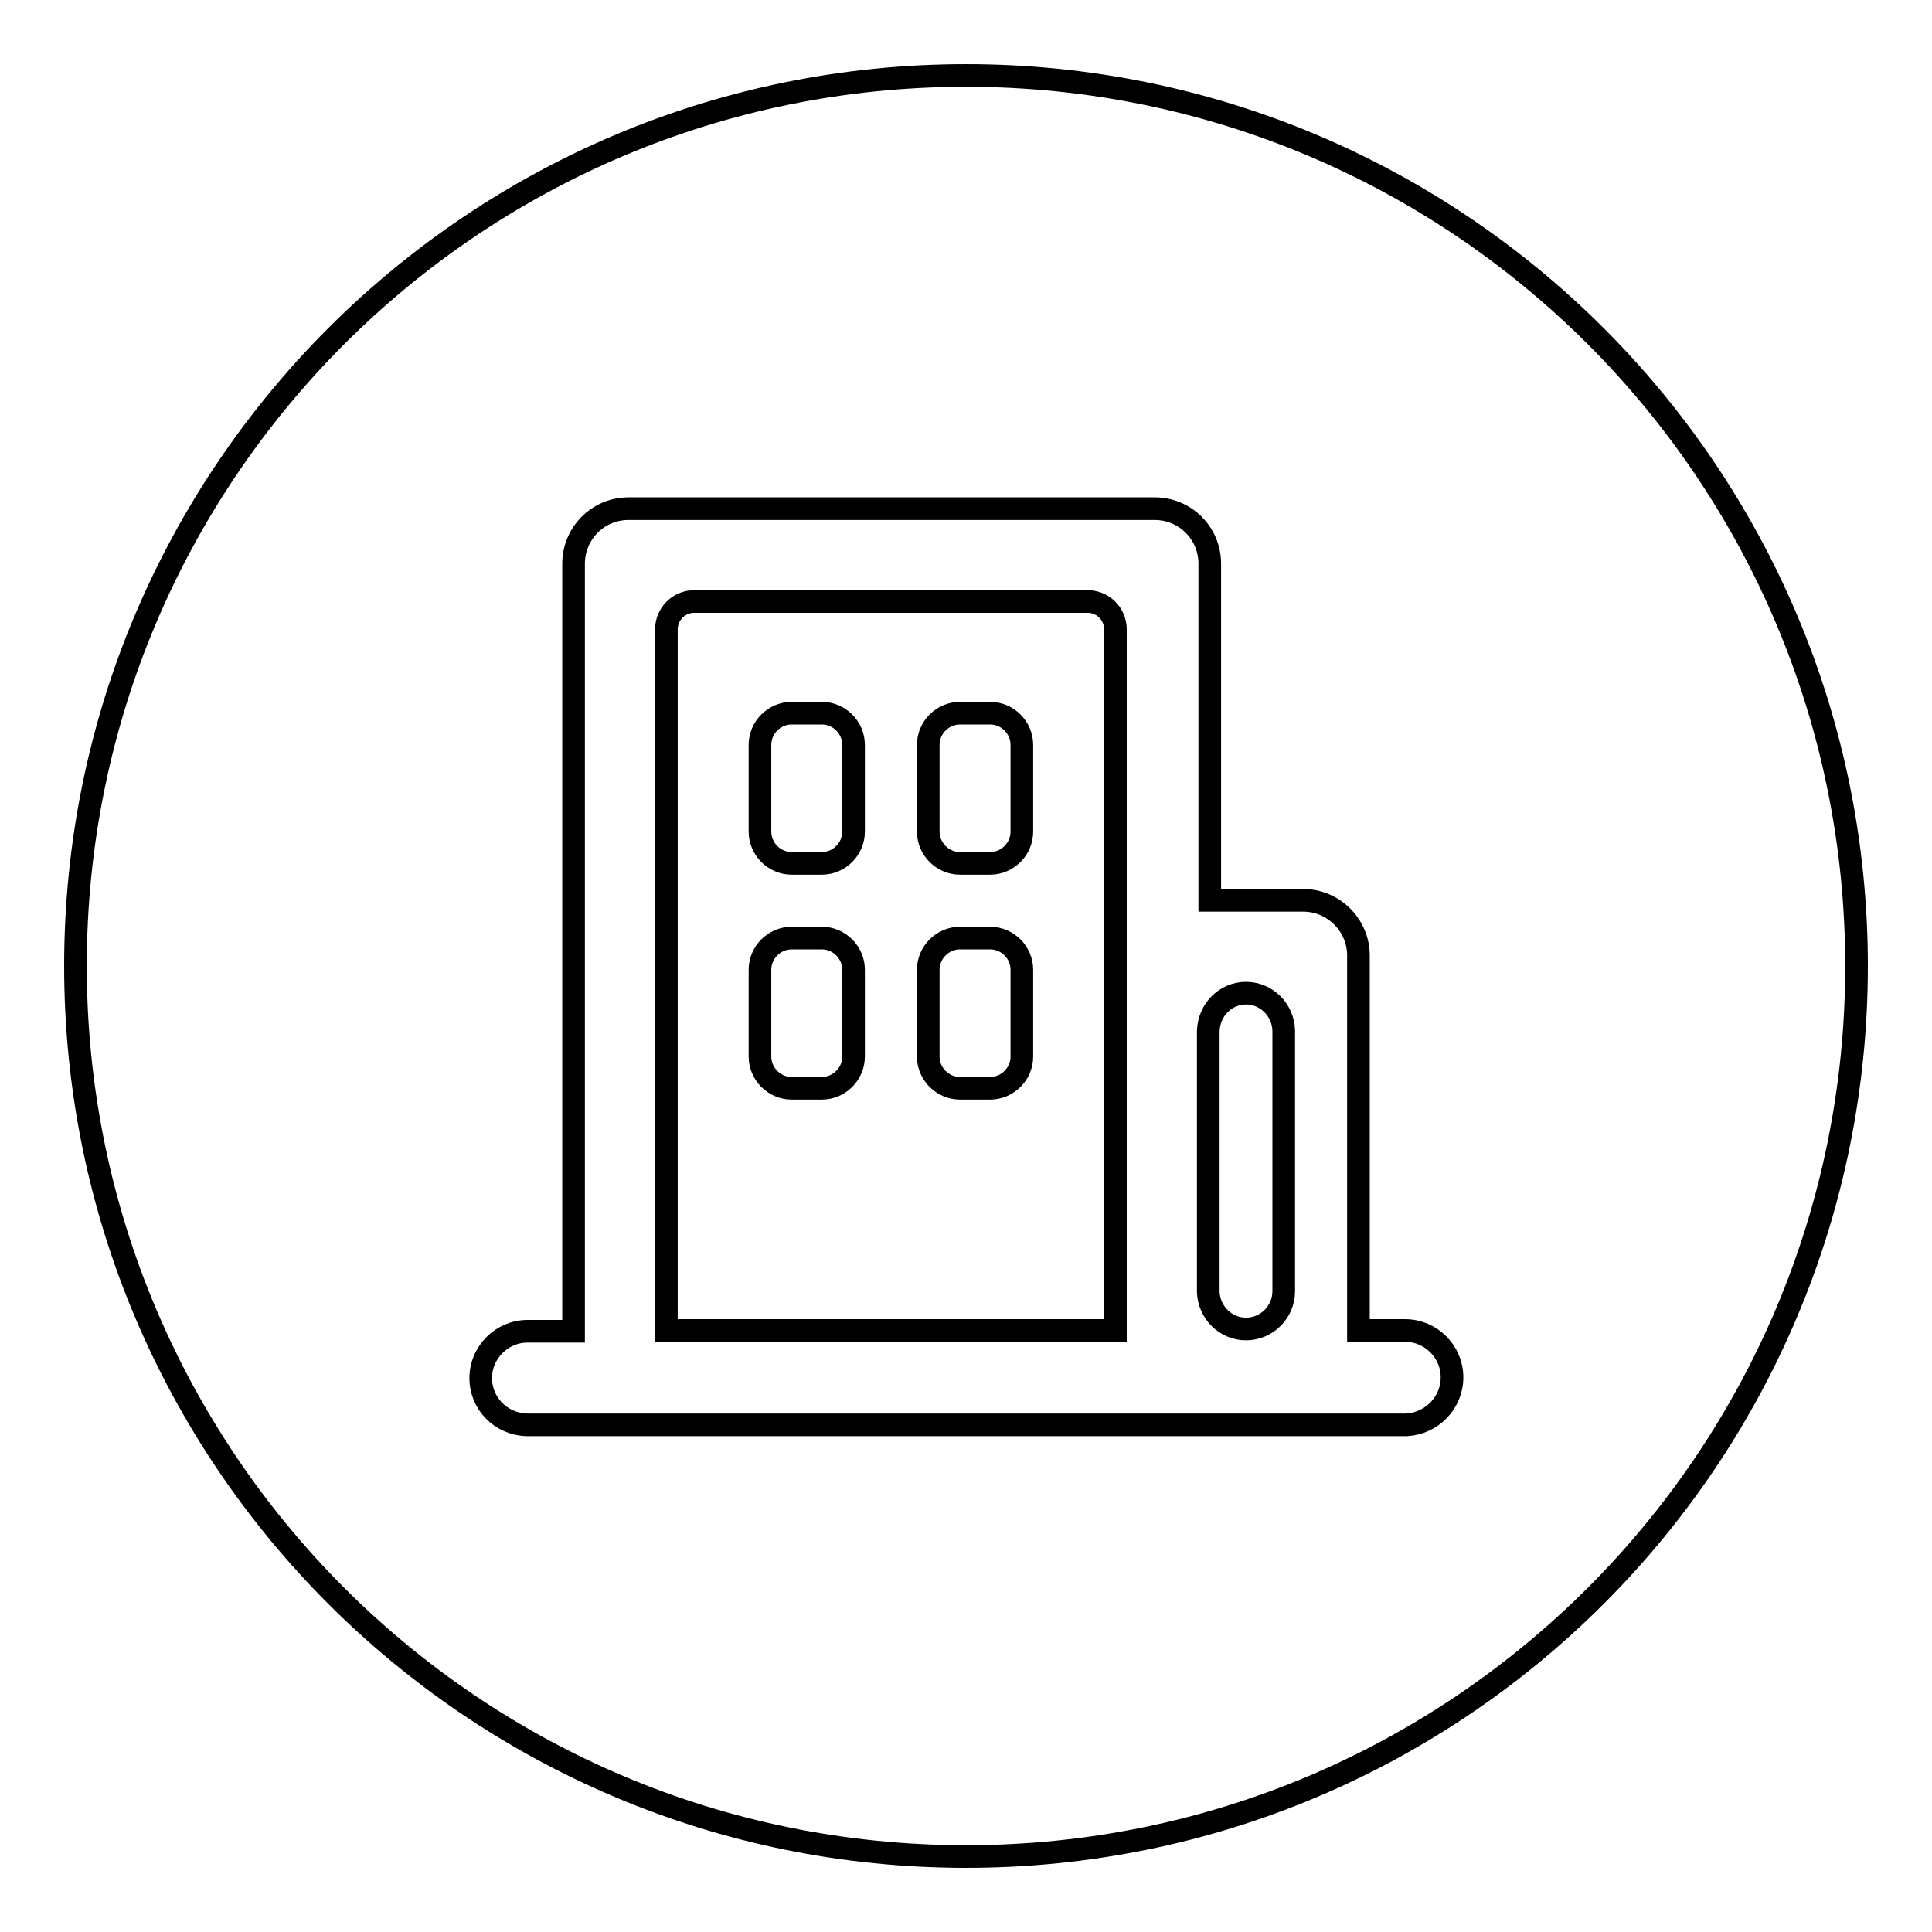
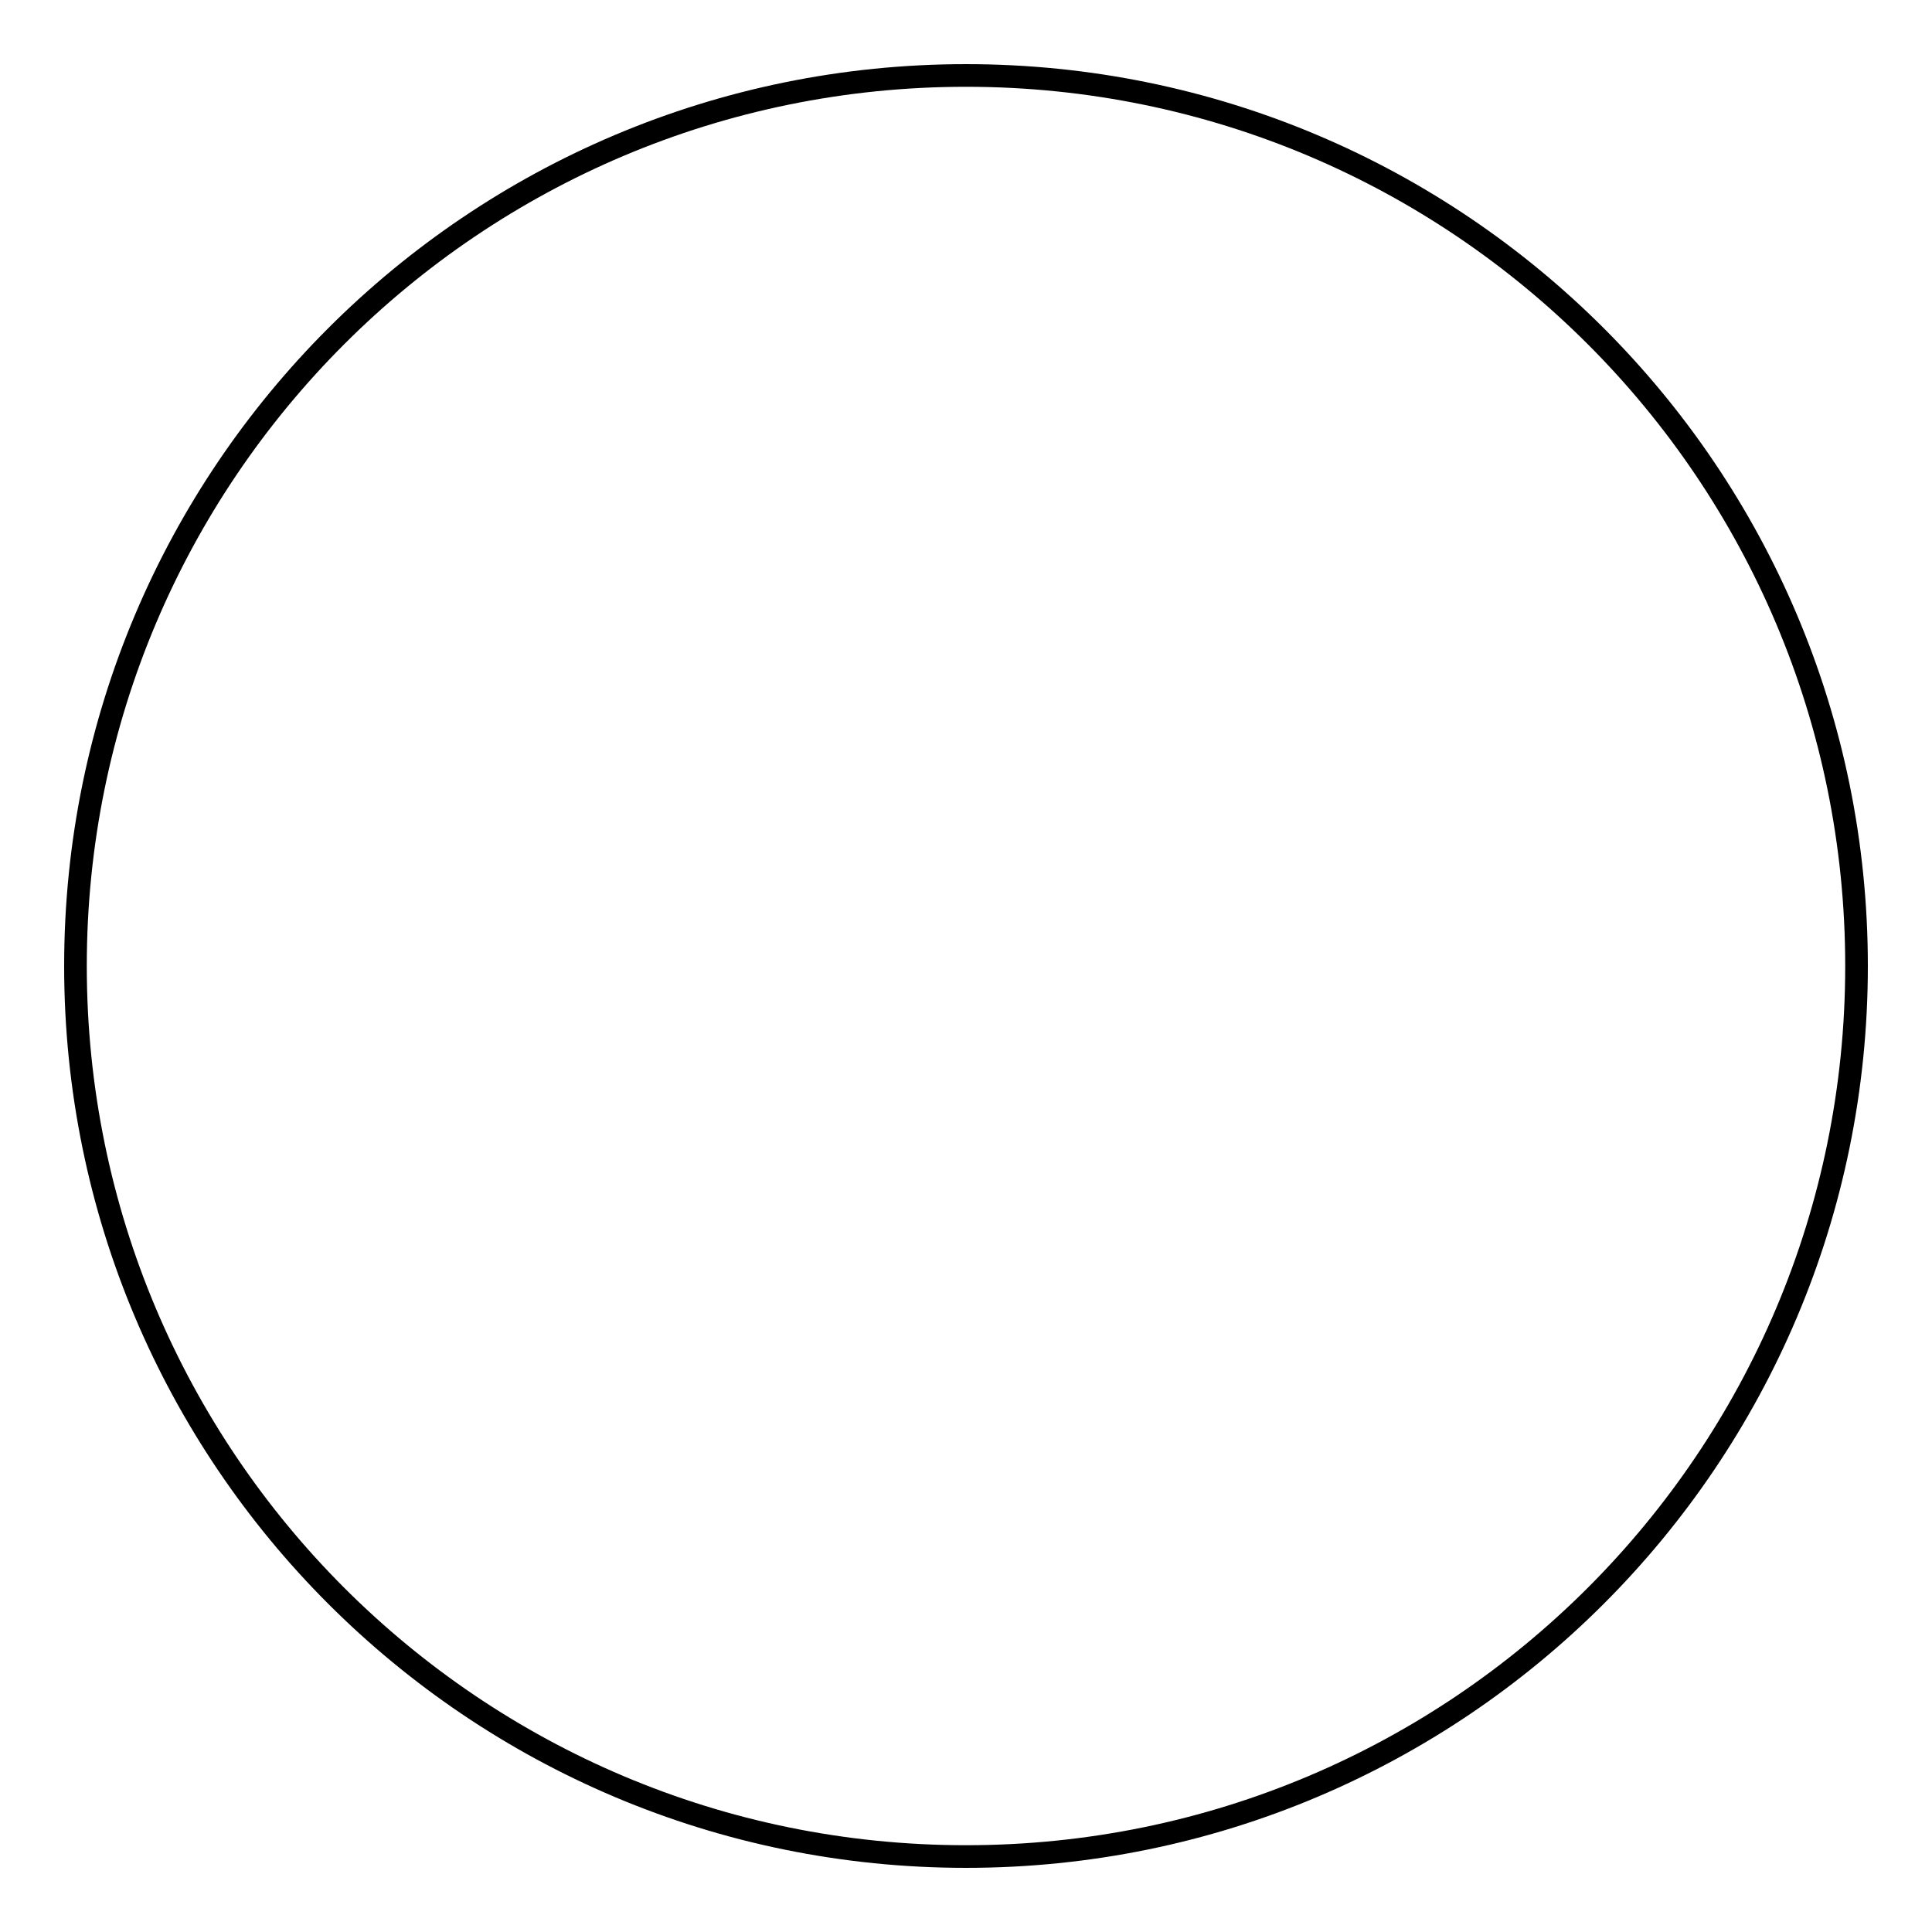
<svg xmlns="http://www.w3.org/2000/svg" version="1.1" x="0px" y="0px" viewBox="0 0 256 256" enable-background="new 0 0 256 256" xml:space="preserve">
  <g>
    <g>
      <path stroke-width="3" fill-opacity="0" stroke="#000000" d="M10,128c0,65.2,52.8,118,118,118c65.2,0,118-52.8,118-118c0-65.2-52.8-118-118-118C62.8,10,10,62.8,10,128L10,128z" />
-       <path stroke-width="3" fill-opacity="0" stroke="#000000" d="M113.1,98.7c0-2.3-1.9-4.2-4.2-4.2h-4c-2.3,0-4.2,1.9-4.2,4.2v11.5c0,2.3,1.9,4.2,4.2,4.2h4c2.3,0,4.2-1.9,4.2-4.2V98.7L113.1,98.7L113.1,98.7z M113.1,128.5c0-2.3-1.9-4.2-4.2-4.2h-4c-2.3,0-4.2,1.9-4.2,4.2v11.5c0,2.3,1.9,4.2,4.2,4.2h4c2.3,0,4.2-1.9,4.2-4.2V128.5L113.1,128.5z M135.4,128.5c0-2.3-1.9-4.2-4.2-4.2h-4c-2.3,0-4.2,1.9-4.2,4.2v11.5c0,2.3,1.9,4.2,4.2,4.2h4c2.3,0,4.2-1.9,4.2-4.2V128.5L135.4,128.5z M135.4,98.7c0-2.3-1.9-4.2-4.2-4.2h-4c-2.3,0-4.2,1.9-4.2,4.2v11.5c0,2.3,1.9,4.2,4.2,4.2h4c2.3,0,4.2-1.9,4.2-4.2V98.7L135.4,98.7L135.4,98.7z M192.4,182.5c0-3.4-2.8-6.2-6.2-6.2c-0.1,0-0.2,0-0.2,0h-6v-49.7l0,0c0-4-3.3-7.3-7.3-7.3c-0.1,0-0.2,0-0.2,0h-12.2V74.9c0-0.1,0-0.1,0-0.2c0-4.1-3.3-7.3-7.3-7.3c-0.1,0-0.2,0-0.4,0H83.3l0,0c-4.1,0-7.3,3.3-7.3,7.3c0,0,0,0,0,0.1v101.6h-5.9c-0.1,0-0.1,0-0.2,0c-3.4,0-6.2,2.8-6.2,6.2c0,3.4,2.7,6.1,6.1,6.2l0,0h0.1c0,0,0,0,0,0c0,0,0,0,0,0h116.4l0,0l0,0h0.1l0,0C189.7,188.6,192.4,185.9,192.4,182.5L192.4,182.5z M160.1,136.6L160.1,136.6L160.1,136.6L160.1,136.6c0.1-2.8,2.3-5,5-5c2.7,0,4.9,2.2,5,4.9l0,0v0c0,0,0,0,0,0c0,0,0,0,0,0v34.6c0,0,0,0,0,0c0,2.7-2.2,5-5,5c-2.7,0-4.9-2.2-5-4.9l0,0l0,0l0,0c0,0,0,0,0,0V136.6L160.1,136.6L160.1,136.6z M88.3,83.4c0-2,1.6-3.7,3.7-3.7c0.1,0,0.2,0,0.3,0h51.8l0,0l0,0c2,0,3.7,1.6,3.7,3.7l0,0v92.9H88.3V83.4C88.3,83.4,88.3,83.4,88.3,83.4L88.3,83.4z" />
    </g>
  </g>
</svg>